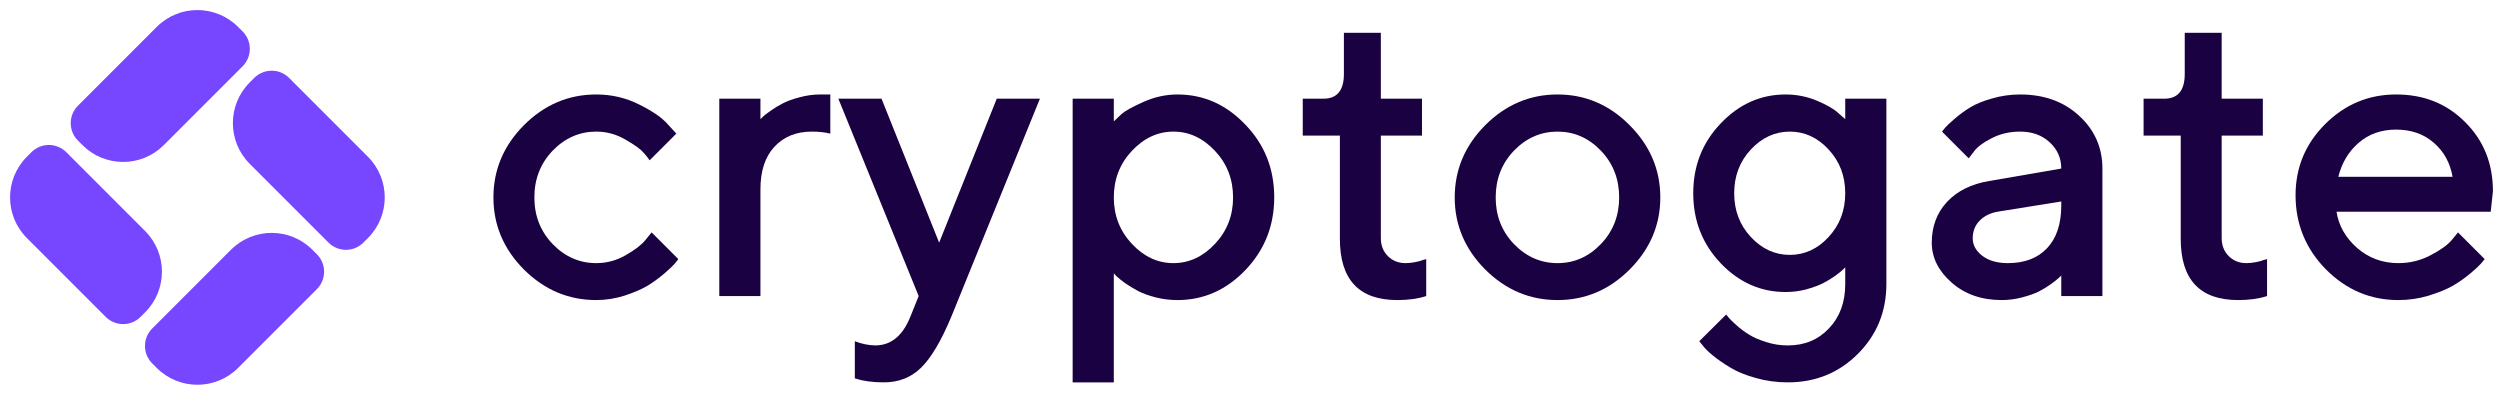
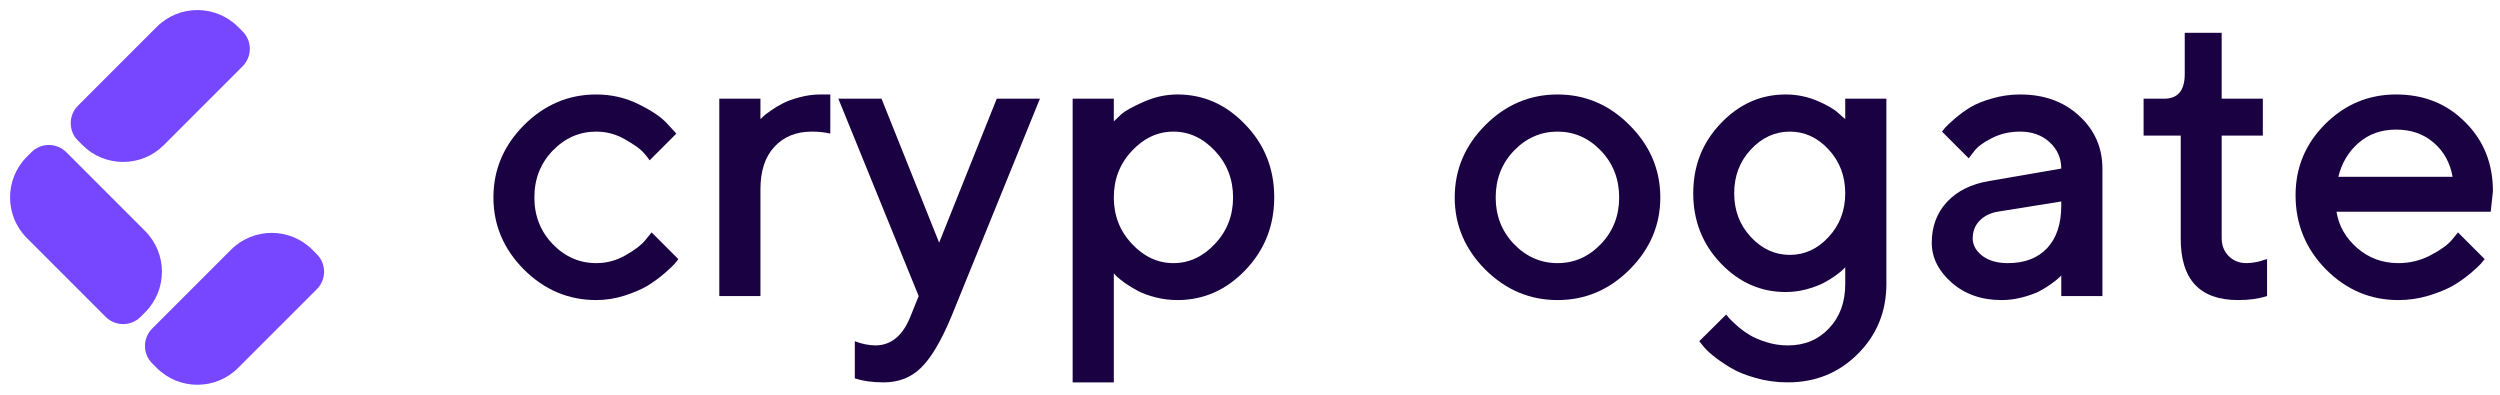
<svg xmlns="http://www.w3.org/2000/svg" width="152" height="24" viewBox="0 0 152 24" fill="none">
  <path fill-rule="evenodd" clip-rule="evenodd" d="M1.637 14.477C0.27 13.11 0.27 10.894 1.637 9.527L1.91 9.254C2.496 8.668 3.445 8.668 4.031 9.254L8.82 14.043C10.187 15.41 10.187 17.626 8.82 18.993L8.547 19.266C7.961 19.852 7.011 19.852 6.426 19.266L1.637 14.477Z" fill="#7747FF" />
-   <path fill-rule="evenodd" clip-rule="evenodd" d="M15.184 9.961C13.817 8.594 13.817 6.378 15.184 5.011L15.457 4.738C16.043 4.152 16.993 4.152 17.578 4.738L22.367 9.527C23.734 10.894 23.734 13.11 22.367 14.477L22.094 14.75C21.508 15.336 20.559 15.336 19.973 14.75L15.184 9.961Z" fill="#7747FF" />
  <path fill-rule="evenodd" clip-rule="evenodd" d="M4.739 8.547C4.153 7.961 4.153 7.012 4.739 6.426L9.527 1.637C10.894 0.27 13.11 0.27 14.477 1.637L14.75 1.91C15.336 2.496 15.336 3.445 14.75 4.031L9.961 8.82C8.595 10.187 6.378 10.187 5.012 8.82L4.739 8.547Z" fill="#7747FF" />
  <path fill-rule="evenodd" clip-rule="evenodd" d="M9.254 22.095C8.668 21.509 8.668 20.559 9.254 19.974L14.043 15.185C15.41 13.818 17.626 13.818 18.993 15.185L19.266 15.458C19.852 16.044 19.852 16.993 19.266 17.579L14.477 22.368C13.11 23.735 10.894 23.735 9.527 22.368L9.254 22.095Z" fill="#7747FF" />
  <path d="M151.436 12.873H142.061C142.191 13.719 142.606 14.451 143.306 15.07C144.014 15.688 144.852 15.998 145.82 15.998C146.52 15.998 147.171 15.839 147.773 15.521C148.384 15.204 148.815 14.895 149.067 14.594L149.446 14.13L151.069 15.753C151.021 15.819 150.943 15.912 150.837 16.034C150.74 16.148 150.524 16.348 150.19 16.632C149.857 16.909 149.503 17.157 149.128 17.377C148.754 17.588 148.266 17.788 147.664 17.975C147.069 18.154 146.455 18.244 145.82 18.244C144.119 18.244 142.651 17.621 141.414 16.376C140.185 15.123 139.57 13.621 139.57 11.872C139.57 10.187 140.168 8.747 141.365 7.55C142.569 6.346 144.01 5.744 145.686 5.744C147.371 5.744 148.77 6.305 149.885 7.428C151.008 8.543 151.57 9.943 151.57 11.627L151.436 12.873ZM145.686 7.88C144.783 7.88 144.022 8.148 143.403 8.686C142.793 9.215 142.382 9.902 142.17 10.748H149.116C148.97 9.902 148.591 9.215 147.981 8.686C147.371 8.148 146.606 7.88 145.686 7.88Z" fill="#1A0242" />
  <path d="M132.832 4.499V1.996H135.078V6H137.581V8.246H135.078V14.472C135.078 14.919 135.221 15.286 135.505 15.57C135.79 15.855 136.148 15.998 136.58 15.998C136.767 15.998 136.962 15.977 137.166 15.937C137.377 15.896 137.54 15.851 137.654 15.802L137.837 15.753V18C137.34 18.162 136.755 18.244 136.079 18.244C133.743 18.244 132.58 16.994 132.588 14.496V8.246H130.33V6H131.587C132.417 6 132.832 5.5 132.832 4.499Z" fill="#1A0242" />
  <path d="M127.827 18H125.325V16.754C125.292 16.787 125.235 16.84 125.154 16.913C125.081 16.986 124.926 17.108 124.69 17.279C124.462 17.442 124.214 17.593 123.945 17.731C123.677 17.861 123.339 17.979 122.932 18.085C122.525 18.191 122.114 18.244 121.699 18.244C120.479 18.244 119.465 17.89 118.66 17.182C117.854 16.474 117.451 15.664 117.451 14.752C117.451 13.768 117.76 12.942 118.379 12.274C119.006 11.607 119.86 11.184 120.942 11.005L125.325 10.248C125.325 9.613 125.089 9.08 124.617 8.649C124.153 8.218 123.555 8.002 122.822 8.002C122.188 8.002 121.61 8.136 121.089 8.405C120.576 8.665 120.222 8.93 120.027 9.198L119.697 9.625L118.074 8.002C118.123 7.937 118.188 7.855 118.269 7.758C118.359 7.652 118.55 7.473 118.843 7.221C119.144 6.96 119.461 6.728 119.795 6.525C120.129 6.321 120.568 6.142 121.113 5.988C121.667 5.825 122.236 5.744 122.822 5.744C124.287 5.744 125.487 6.179 126.423 7.05C127.359 7.912 127.827 8.979 127.827 10.248V18ZM122.078 15.998C123.095 15.998 123.888 15.697 124.458 15.094C125.036 14.484 125.325 13.617 125.325 12.494V12.25L121.443 12.873C120.995 12.954 120.633 13.137 120.356 13.422C120.08 13.707 119.941 14.065 119.941 14.496C119.941 14.895 120.133 15.245 120.515 15.546C120.906 15.847 121.427 15.998 122.078 15.998Z" fill="#1A0242" />
  <path d="M112.19 17.279V16.254L112.031 16.413C111.958 16.486 111.803 16.608 111.567 16.779C111.34 16.942 111.091 17.092 110.823 17.23C110.554 17.361 110.216 17.483 109.81 17.597C109.403 17.703 108.988 17.755 108.564 17.755C107.051 17.755 105.736 17.174 104.622 16.01C103.507 14.838 102.949 13.418 102.949 11.749C102.949 10.081 103.507 8.665 104.622 7.501C105.736 6.33 107.051 5.744 108.564 5.744C109.232 5.744 109.867 5.87 110.469 6.122C111.071 6.374 111.506 6.627 111.775 6.879L112.19 7.245V6H114.692V17.255C114.692 18.939 114.115 20.36 112.959 21.515C111.803 22.671 110.383 23.248 108.699 23.248C108.015 23.248 107.364 23.159 106.746 22.98C106.127 22.809 105.618 22.602 105.22 22.357C104.821 22.121 104.471 21.881 104.17 21.637C103.869 21.393 103.653 21.181 103.523 21.002L103.315 20.746L104.951 19.123C104.984 19.171 105.037 19.236 105.11 19.318C105.183 19.407 105.338 19.558 105.574 19.77C105.818 19.989 106.074 20.18 106.343 20.343C106.611 20.514 106.957 20.665 107.38 20.795C107.804 20.933 108.243 21.002 108.699 21.002C109.716 21.002 110.55 20.657 111.201 19.965C111.86 19.273 112.19 18.378 112.19 17.279ZM106.453 9.088C105.777 9.813 105.439 10.7 105.439 11.749C105.439 12.799 105.777 13.686 106.453 14.411C107.128 15.135 107.917 15.497 108.821 15.497C109.724 15.497 110.509 15.135 111.177 14.411C111.852 13.686 112.19 12.799 112.19 11.749C112.19 10.7 111.852 9.813 111.177 9.088C110.509 8.364 109.724 8.002 108.821 8.002C107.917 8.002 107.128 8.364 106.453 9.088Z" fill="#1A0242" />
  <path d="M97.334 14.838C98.075 14.065 98.445 13.121 98.445 12.006C98.445 10.883 98.075 9.935 97.334 9.162C96.593 8.389 95.715 8.002 94.697 8.002C93.68 8.002 92.797 8.389 92.048 9.162C91.308 9.935 90.938 10.883 90.938 12.006C90.938 13.121 91.308 14.065 92.048 14.838C92.797 15.611 93.68 15.998 94.697 15.998C95.715 15.998 96.593 15.611 97.334 14.838ZM90.303 16.388C89.066 15.143 88.447 13.682 88.447 12.006C88.447 10.321 89.066 8.856 90.303 7.611C91.548 6.366 93.013 5.744 94.697 5.744C96.382 5.744 97.843 6.366 99.08 7.611C100.325 8.856 100.947 10.321 100.947 12.006C100.947 13.682 100.325 15.143 99.08 16.388C97.843 17.625 96.382 18.244 94.697 18.244C93.013 18.244 91.548 17.625 90.303 16.388Z" fill="#1A0242" />
-   <path d="M81.709 4.499V1.996H83.955V6H86.457V8.246H83.955V14.472C83.955 14.919 84.097 15.286 84.382 15.57C84.667 15.855 85.025 15.998 85.457 15.998C85.644 15.998 85.839 15.977 86.043 15.937C86.254 15.896 86.417 15.851 86.531 15.802L86.714 15.753V18C86.217 18.162 85.632 18.244 84.956 18.244C82.62 18.244 81.457 16.994 81.465 14.496V8.246H79.207V6H80.464C81.294 6 81.709 5.5 81.709 4.499Z" fill="#1A0242" />
  <path d="M71.589 18.244C71.142 18.244 70.706 18.191 70.283 18.085C69.86 17.979 69.498 17.849 69.197 17.694C68.896 17.532 68.627 17.369 68.391 17.206C68.163 17.035 67.996 16.901 67.891 16.803L67.72 16.62V23.248H65.217V6H67.72V7.379C67.834 7.265 67.992 7.115 68.196 6.928C68.407 6.741 68.851 6.496 69.526 6.195C70.202 5.894 70.889 5.744 71.589 5.744C73.176 5.744 74.552 6.354 75.715 7.575C76.887 8.787 77.473 10.26 77.473 11.994C77.473 13.727 76.887 15.204 75.715 16.425C74.552 17.637 73.176 18.244 71.589 18.244ZM73.872 9.174C73.14 8.393 72.297 8.002 71.345 8.002C70.393 8.002 69.551 8.393 68.818 9.174C68.086 9.955 67.72 10.899 67.72 12.006C67.72 13.104 68.086 14.044 68.818 14.826C69.551 15.607 70.393 15.998 71.345 15.998C72.297 15.998 73.14 15.607 73.872 14.826C74.605 14.044 74.971 13.104 74.971 12.006C74.971 10.899 74.605 9.955 73.872 9.174Z" fill="#1A0242" />
  <path d="M55.354 19.245L55.855 18L50.972 6H53.596L57.1 14.752L60.603 6H63.227L57.844 19.245C57.226 20.726 56.611 21.763 56.001 22.357C55.399 22.951 54.642 23.248 53.73 23.248C53.397 23.248 53.084 23.228 52.791 23.188C52.498 23.147 52.282 23.102 52.144 23.053L51.973 23.004V20.746C52.388 20.909 52.807 20.994 53.23 21.002C54.182 20.994 54.89 20.408 55.354 19.245Z" fill="#1A0242" />
  <path d="M50.483 8.124C50.15 8.043 49.775 8.002 49.36 8.002C48.408 8.002 47.647 8.311 47.078 8.93C46.516 9.54 46.235 10.399 46.235 11.505V18H43.733V6H46.235V7.245L46.394 7.086C46.467 7.013 46.622 6.895 46.858 6.732C47.094 6.562 47.342 6.411 47.602 6.281C47.871 6.142 48.209 6.02 48.616 5.915C49.031 5.801 49.446 5.744 49.861 5.744H50.483V8.124Z" fill="#1A0242" />
  <path d="M31.855 16.388C30.619 15.143 30 13.682 30 12.006C30 10.321 30.619 8.856 31.855 7.611C33.101 6.366 34.565 5.744 36.25 5.744C37.186 5.744 38.057 5.947 38.862 6.354C39.668 6.753 40.246 7.152 40.596 7.55L41.121 8.124L39.497 9.748C39.416 9.617 39.29 9.459 39.119 9.271C38.956 9.076 38.594 8.816 38.032 8.49C37.479 8.165 36.885 8.002 36.25 8.002C35.233 8.002 34.35 8.389 33.601 9.162C32.861 9.935 32.49 10.883 32.49 12.006C32.49 13.121 32.861 14.065 33.601 14.838C34.35 15.611 35.233 15.998 36.25 15.998C36.885 15.998 37.479 15.839 38.032 15.521C38.594 15.204 38.997 14.895 39.241 14.594L39.619 14.13L41.243 15.753C41.194 15.819 41.121 15.912 41.023 16.034C40.925 16.148 40.714 16.348 40.388 16.632C40.063 16.909 39.721 17.157 39.363 17.377C39.005 17.588 38.541 17.788 37.971 17.975C37.401 18.154 36.828 18.244 36.25 18.244C34.565 18.244 33.101 17.625 31.855 16.388Z" fill="#1A0242" />
</svg>